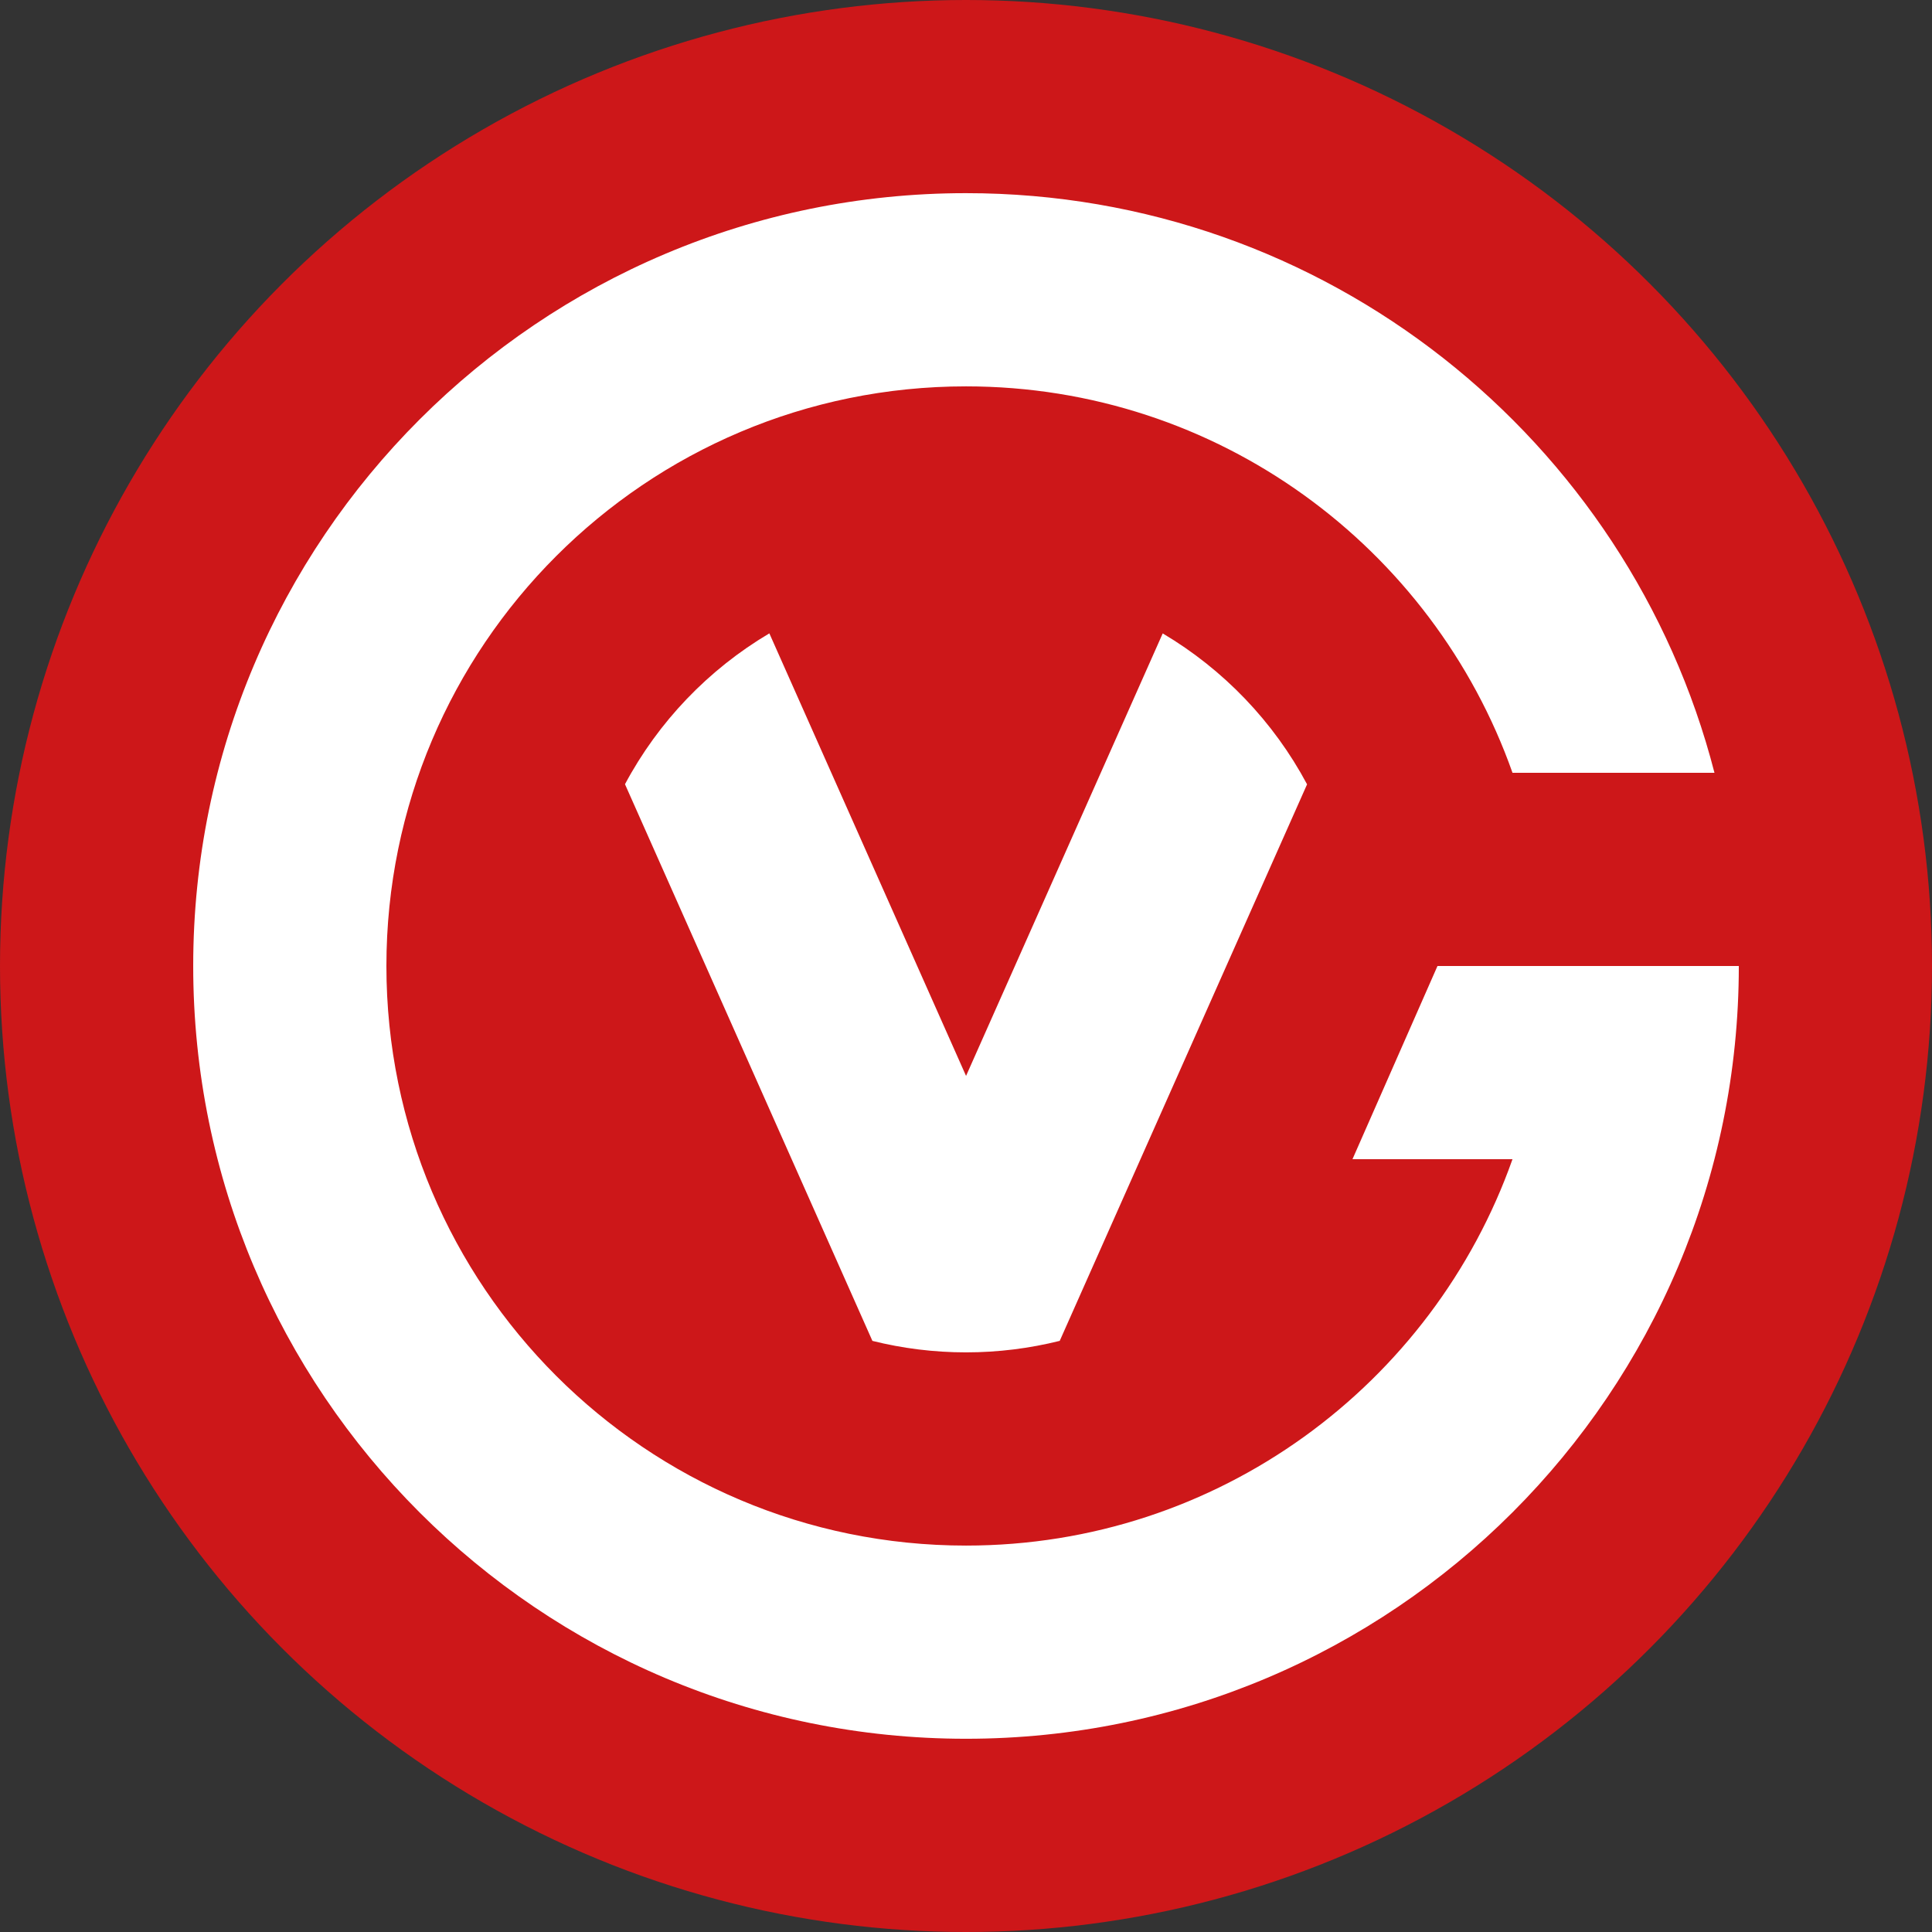
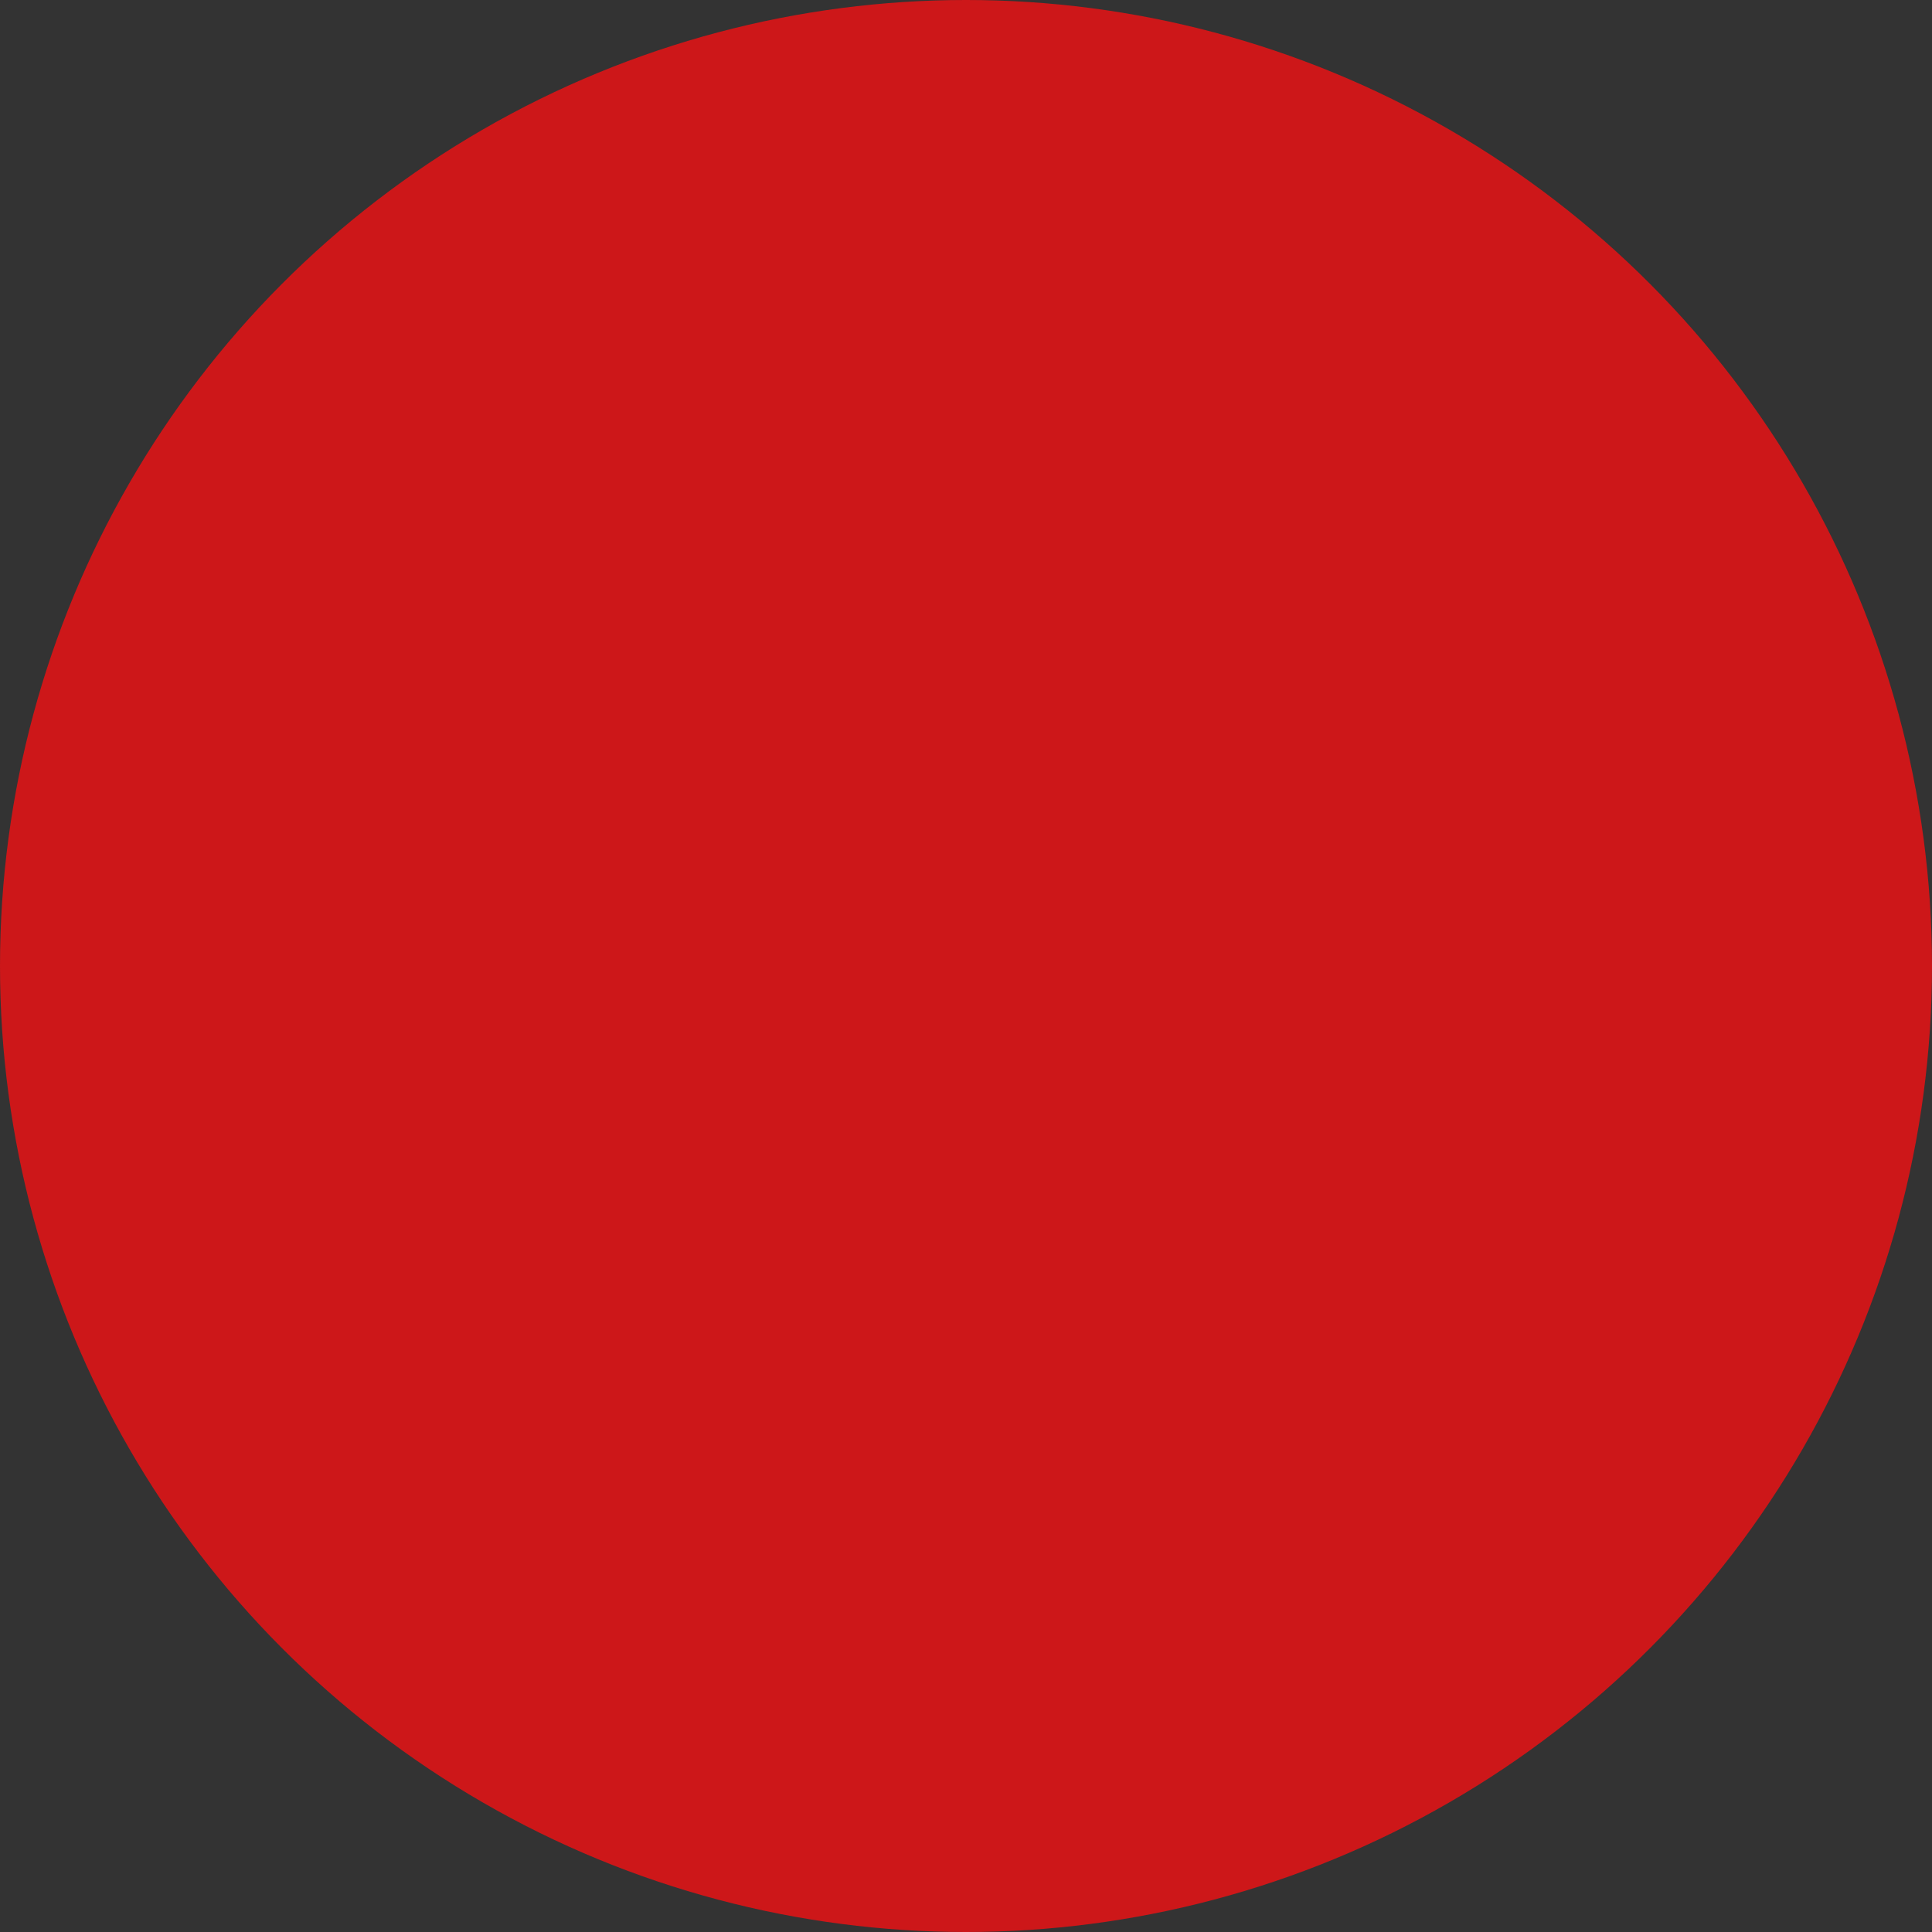
<svg xmlns="http://www.w3.org/2000/svg" id="Ebene_1" version="1.1" viewBox="0 0 141.732 141.732">
  <rect x="0" y="0" width="141.732" height="141.732" fill="#333333" stroke="none" />
  <defs>
    <style> .st0 { fill: #cd1719; } .st1 { fill: #fff; } </style>
  </defs>
  <circle class="st0" cx="70.866" cy="70.866" r="70.866" />
-   <path class="st1" d="M85.298,46.468c4.464,2.647,8.139,6.481,10.589,11.071l-18.145,40.827c-2.202.549-4.504.844-6.876.844s-4.667-.295-6.866-.842l-18.151-40.838c2.451-4.589,6.127-8.421,10.591-11.066l14.43,32.465,14.427-32.461h.001ZM119.06,70.866h-13.606l-6.236,14.173h11.739c-5.839,16.512-21.579,28.345-40.09,28.345-23.483,0-42.52-19.037-42.52-42.52s19.037-42.52,42.52-42.52c18.513,0,34.254,11.835,40.091,28.348h14.816c-6.293-24.453-28.49-42.522-54.907-42.522-31.311,0-56.693,25.382-56.693,56.693s25.382,56.693,56.693,56.693,56.692-25.381,56.693-56.691h-8.5Z" />
</svg>